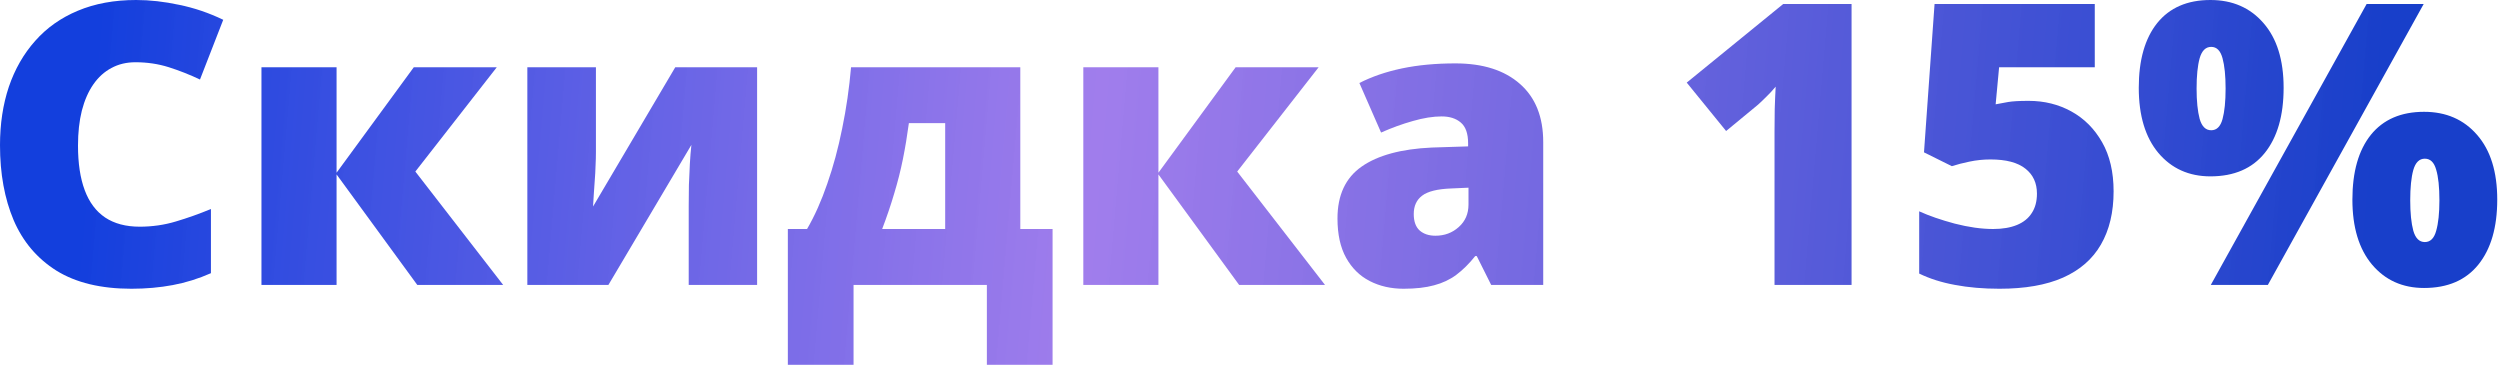
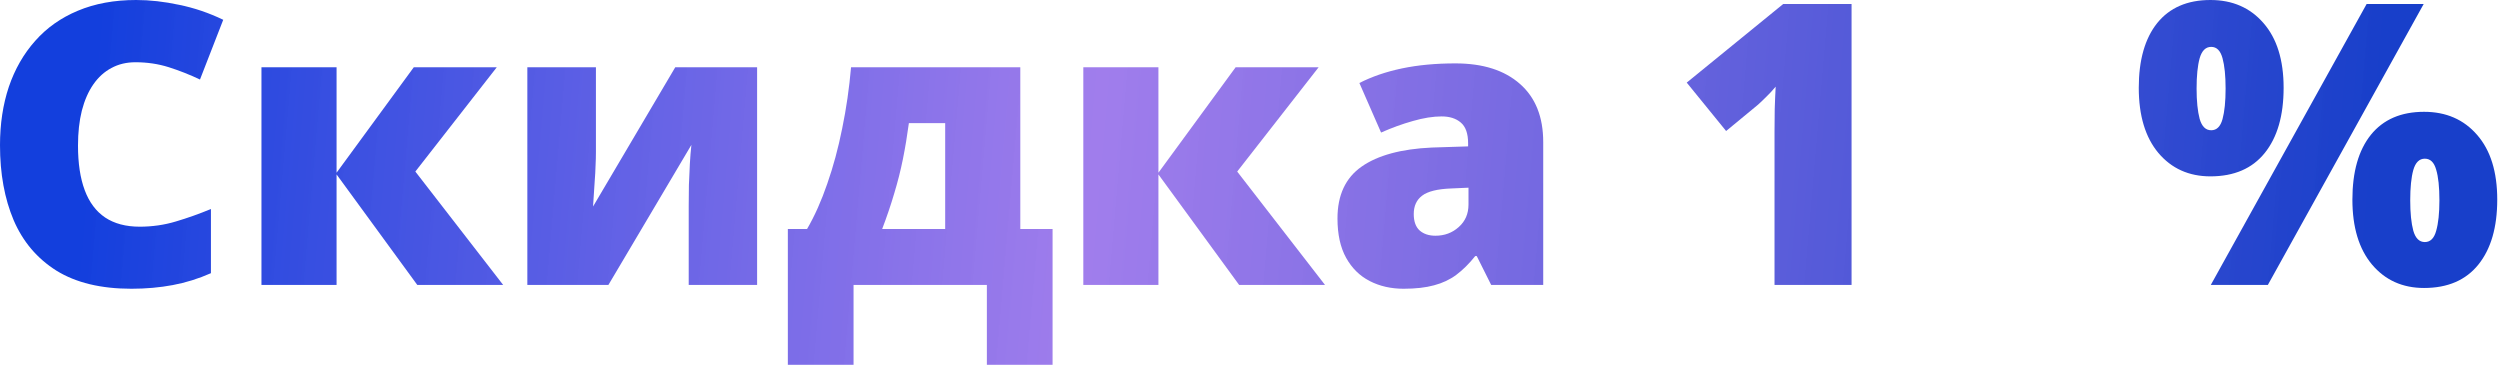
<svg xmlns="http://www.w3.org/2000/svg" width="305" height="45" viewBox="0 0 305 45" fill="none">
  <path d="M16.523 7.594C15.43 7.594 14.453 7.828 13.594 8.297C12.734 8.75 12 9.414 11.391 10.289C10.781 11.164 10.312 12.234 9.984 13.5C9.672 14.75 9.516 16.172 9.516 17.766C9.516 19.922 9.789 21.734 10.336 23.203C10.883 24.672 11.711 25.781 12.82 26.531C13.945 27.281 15.352 27.656 17.039 27.656C18.57 27.656 20.039 27.445 21.445 27.023C22.867 26.602 24.297 26.094 25.734 25.5V33.328C24.219 34 22.664 34.484 21.07 34.781C19.492 35.078 17.812 35.227 16.031 35.227C12.312 35.227 9.266 34.492 6.891 33.023C4.531 31.539 2.789 29.484 1.664 26.859C0.555 24.234 0 21.188 0 17.719C0 15.125 0.359 12.75 1.078 10.594C1.812 8.438 2.883 6.57 4.289 4.992C5.695 3.398 7.43 2.172 9.492 1.312C11.57 0.438 13.945 0 16.617 0C18.273 0 20.016 0.195 21.844 0.586C23.688 0.961 25.484 1.57 27.234 2.414L24.398 9.703C23.148 9.109 21.883 8.609 20.602 8.203C19.32 7.797 17.961 7.594 16.523 7.594Z" fill="url(#paint0_linear_5856_40)" />
  <path d="M50.484 8.203H60.609L50.672 20.93L61.383 34.758H50.906L41.062 21.281V34.758H31.898V8.203H41.062V21.07L50.484 8.203Z" fill="url(#paint1_linear_5856_40)" />
-   <path d="M72.703 8.203V18.539C72.703 19.086 72.688 19.656 72.656 20.25C72.641 20.828 72.609 21.406 72.562 21.984C72.531 22.562 72.492 23.125 72.445 23.672C72.414 24.219 72.383 24.727 72.352 25.195L82.383 8.203H92.367V34.758H84.023V25.148C84.023 24.32 84.031 23.461 84.047 22.57C84.078 21.68 84.117 20.812 84.164 19.969C84.211 19.125 84.273 18.359 84.352 17.672L74.227 34.758H64.336V8.203H72.703Z" fill="url(#paint2_linear_5856_40)" />
+   <path d="M72.703 8.203V18.539C72.703 19.086 72.688 19.656 72.656 20.25C72.641 20.828 72.609 21.406 72.562 21.984C72.414 24.219 72.383 24.727 72.352 25.195L82.383 8.203H92.367V34.758H84.023V25.148C84.023 24.32 84.031 23.461 84.047 22.57C84.078 21.68 84.117 20.812 84.164 19.969C84.211 19.125 84.273 18.359 84.352 17.672L74.227 34.758H64.336V8.203H72.703Z" fill="url(#paint2_linear_5856_40)" />
  <path d="M124.477 8.203V27.938H128.414V44.508H120.398V34.758H104.133V44.508H96.117V27.938H98.461C99.383 26.359 100.203 24.523 100.922 22.43C101.656 20.336 102.266 18.078 102.75 15.656C103.25 13.234 103.609 10.75 103.828 8.203H124.477ZM115.312 15.023H110.883C110.68 16.539 110.438 18 110.156 19.406C109.875 20.797 109.523 22.188 109.102 23.578C108.695 24.969 108.203 26.422 107.625 27.938H115.312V15.023Z" fill="url(#paint3_linear_5856_40)" />
  <path d="M150.75 8.203H160.875L150.938 20.93L161.648 34.758H151.172L141.328 21.281V34.758H132.164V8.203H141.328V21.07L150.75 8.203Z" fill="url(#paint4_linear_5856_40)" />
  <path d="M177.562 7.734C180.922 7.734 183.547 8.57 185.438 10.242C187.328 11.898 188.273 14.266 188.273 17.344V34.758H181.922L180.164 31.242H179.977C179.227 32.18 178.453 32.945 177.656 33.539C176.875 34.117 175.977 34.539 174.961 34.805C173.945 35.086 172.703 35.227 171.234 35.227C169.703 35.227 168.328 34.914 167.109 34.289C165.891 33.664 164.93 32.719 164.227 31.453C163.523 30.188 163.172 28.586 163.172 26.648C163.172 23.805 164.156 21.695 166.125 20.32C168.094 18.945 170.945 18.172 174.68 18L179.109 17.859V17.484C179.109 16.297 178.812 15.453 178.219 14.953C177.641 14.453 176.859 14.203 175.875 14.203C174.828 14.203 173.656 14.391 172.359 14.766C171.078 15.125 169.789 15.594 168.492 16.172L165.844 10.125C167.375 9.344 169.109 8.75 171.047 8.344C172.984 7.938 175.156 7.734 177.562 7.734ZM179.156 22.898L177.047 22.992C175.359 23.055 174.172 23.352 173.484 23.883C172.812 24.398 172.477 25.141 172.477 26.109C172.477 27.016 172.719 27.688 173.203 28.125C173.688 28.547 174.328 28.758 175.125 28.758C176.234 28.758 177.18 28.406 177.961 27.703C178.758 27 179.156 26.086 179.156 24.961V22.898Z" fill="url(#paint5_linear_5856_40)" />
  <path d="M225.891 34.758H216.492V17.812C216.492 17.5 216.492 16.93 216.492 16.102C216.492 15.258 216.5 14.328 216.516 13.312C216.547 12.297 216.586 11.383 216.633 10.57C216.227 11.055 215.844 11.469 215.484 11.812C215.141 12.156 214.805 12.477 214.477 12.773L210.586 15.984L205.781 10.078L217.547 0.492H225.891V34.758Z" fill="url(#paint6_linear_5856_40)" />
-   <path d="M247.5 12.305C249.406 12.305 251.141 12.734 252.703 13.594C254.266 14.453 255.516 15.703 256.453 17.344C257.391 18.984 257.859 20.984 257.859 23.344C257.859 25.891 257.344 28.055 256.312 29.836C255.297 31.602 253.758 32.945 251.695 33.867C249.648 34.773 247.062 35.227 243.938 35.227C241.953 35.227 240.141 35.07 238.5 34.758C236.875 34.461 235.422 34 234.141 33.375V25.781C235.344 26.328 236.789 26.828 238.477 27.281C240.18 27.719 241.742 27.938 243.164 27.938C244.305 27.938 245.273 27.773 246.07 27.445C246.867 27.117 247.469 26.633 247.875 25.992C248.297 25.352 248.508 24.562 248.508 23.625C248.508 22.328 248.039 21.312 247.102 20.578C246.164 19.828 244.742 19.453 242.836 19.453C241.977 19.453 241.133 19.539 240.305 19.711C239.477 19.883 238.75 20.07 238.125 20.273L234.727 18.586L236.016 0.492H255.562V8.203H243.891L243.469 12.727C243.969 12.633 244.477 12.539 244.992 12.445C245.523 12.352 246.359 12.305 247.5 12.305Z" fill="url(#paint7_linear_5856_40)" />
  <path d="M269.672 0C272.359 0 274.516 0.938 276.141 2.812C277.781 4.688 278.602 7.32 278.602 10.711C278.602 14.102 277.836 16.75 276.305 18.656C274.773 20.562 272.562 21.516 269.672 21.516C267.047 21.516 264.93 20.562 263.32 18.656C261.727 16.75 260.93 14.102 260.93 10.711C260.93 7.32 261.68 4.688 263.18 2.812C264.695 0.938 266.859 0 269.672 0ZM269.766 5.719C269.094 5.719 268.625 6.18 268.359 7.102C268.109 8.008 267.984 9.242 267.984 10.805C267.984 12.336 268.109 13.57 268.359 14.508C268.625 15.43 269.094 15.891 269.766 15.891C270.438 15.891 270.898 15.438 271.148 14.531C271.398 13.609 271.523 12.367 271.523 10.805C271.523 9.242 271.398 8.008 271.148 7.102C270.898 6.18 270.438 5.719 269.766 5.719ZM295.688 0.492L276.68 34.758H269.719L288.727 0.492H295.688ZM295.734 13.641C298.422 13.641 300.578 14.578 302.203 16.453C303.844 18.328 304.664 20.961 304.664 24.352C304.664 27.727 303.898 30.367 302.367 32.273C300.836 34.18 298.625 35.133 295.734 35.133C293.109 35.133 290.992 34.18 289.383 32.273C287.789 30.367 286.992 27.727 286.992 24.352C286.992 20.961 287.742 18.328 289.242 16.453C290.758 14.578 292.922 13.641 295.734 13.641ZM295.828 19.359C295.156 19.359 294.688 19.82 294.422 20.742C294.172 21.648 294.047 22.883 294.047 24.445C294.047 25.977 294.172 27.211 294.422 28.148C294.688 29.07 295.156 29.531 295.828 29.531C296.5 29.531 296.961 29.078 297.211 28.172C297.477 27.25 297.609 26.008 297.609 24.445C297.609 22.82 297.477 21.57 297.211 20.695C296.961 19.805 296.5 19.359 295.828 19.359Z" fill="url(#paint8_linear_5856_40)" />
  <defs>
    <linearGradient id="paint0_linear_5856_40" x1="0.892" y1="-10.992" x2="290.237" y2="14.019" gradientUnits="userSpaceOnUse">
      <stop offset="0.042" stop-color="#133FDD" />
      <stop offset="0.464" stop-color="#926AE9" stop-opacity="0.87" />
      <stop offset="1" stop-color="#183FCA" />
    </linearGradient>
    <linearGradient id="paint1_linear_5856_40" x1="0.892" y1="-10.992" x2="290.237" y2="14.019" gradientUnits="userSpaceOnUse">
      <stop offset="0.042" stop-color="#133FDD" />
      <stop offset="0.464" stop-color="#926AE9" stop-opacity="0.87" />
      <stop offset="1" stop-color="#183FCA" />
    </linearGradient>
    <linearGradient id="paint2_linear_5856_40" x1="0.892" y1="-10.992" x2="290.237" y2="14.019" gradientUnits="userSpaceOnUse">
      <stop offset="0.042" stop-color="#133FDD" />
      <stop offset="0.464" stop-color="#926AE9" stop-opacity="0.87" />
      <stop offset="1" stop-color="#183FCA" />
    </linearGradient>
    <linearGradient id="paint3_linear_5856_40" x1="0.892" y1="-10.992" x2="290.237" y2="14.019" gradientUnits="userSpaceOnUse">
      <stop offset="0.042" stop-color="#133FDD" />
      <stop offset="0.464" stop-color="#926AE9" stop-opacity="0.87" />
      <stop offset="1" stop-color="#183FCA" />
    </linearGradient>
    <linearGradient id="paint4_linear_5856_40" x1="0.892" y1="-10.992" x2="290.237" y2="14.019" gradientUnits="userSpaceOnUse">
      <stop offset="0.042" stop-color="#133FDD" />
      <stop offset="0.464" stop-color="#926AE9" stop-opacity="0.87" />
      <stop offset="1" stop-color="#183FCA" />
    </linearGradient>
    <linearGradient id="paint5_linear_5856_40" x1="0.892" y1="-10.992" x2="290.237" y2="14.019" gradientUnits="userSpaceOnUse">
      <stop offset="0.042" stop-color="#133FDD" />
      <stop offset="0.464" stop-color="#926AE9" stop-opacity="0.87" />
      <stop offset="1" stop-color="#183FCA" />
    </linearGradient>
    <linearGradient id="paint6_linear_5856_40" x1="0.892" y1="-10.992" x2="290.237" y2="14.019" gradientUnits="userSpaceOnUse">
      <stop offset="0.042" stop-color="#133FDD" />
      <stop offset="0.464" stop-color="#926AE9" stop-opacity="0.87" />
      <stop offset="1" stop-color="#183FCA" />
    </linearGradient>
    <linearGradient id="paint7_linear_5856_40" x1="0.892" y1="-10.992" x2="290.237" y2="14.019" gradientUnits="userSpaceOnUse">
      <stop offset="0.042" stop-color="#133FDD" />
      <stop offset="0.464" stop-color="#926AE9" stop-opacity="0.87" />
      <stop offset="1" stop-color="#183FCA" />
    </linearGradient>
    <linearGradient id="paint8_linear_5856_40" x1="0.892" y1="-10.992" x2="290.237" y2="14.019" gradientUnits="userSpaceOnUse">
      <stop offset="0.042" stop-color="#133FDD" />
      <stop offset="0.464" stop-color="#926AE9" stop-opacity="0.87" />
      <stop offset="1" stop-color="#183FCA" />
    </linearGradient>
  </defs>
</svg>